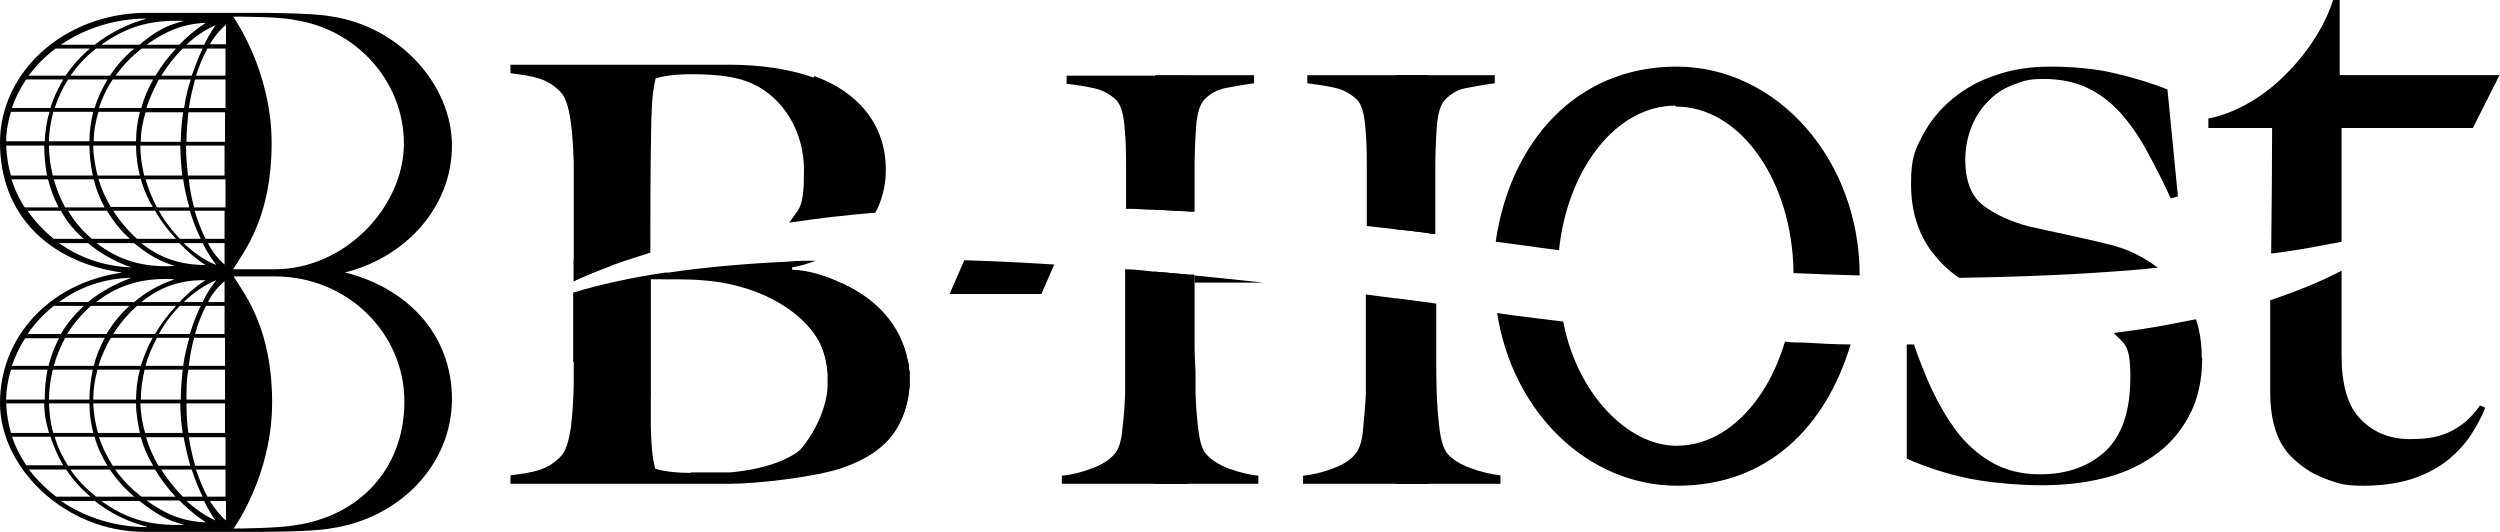
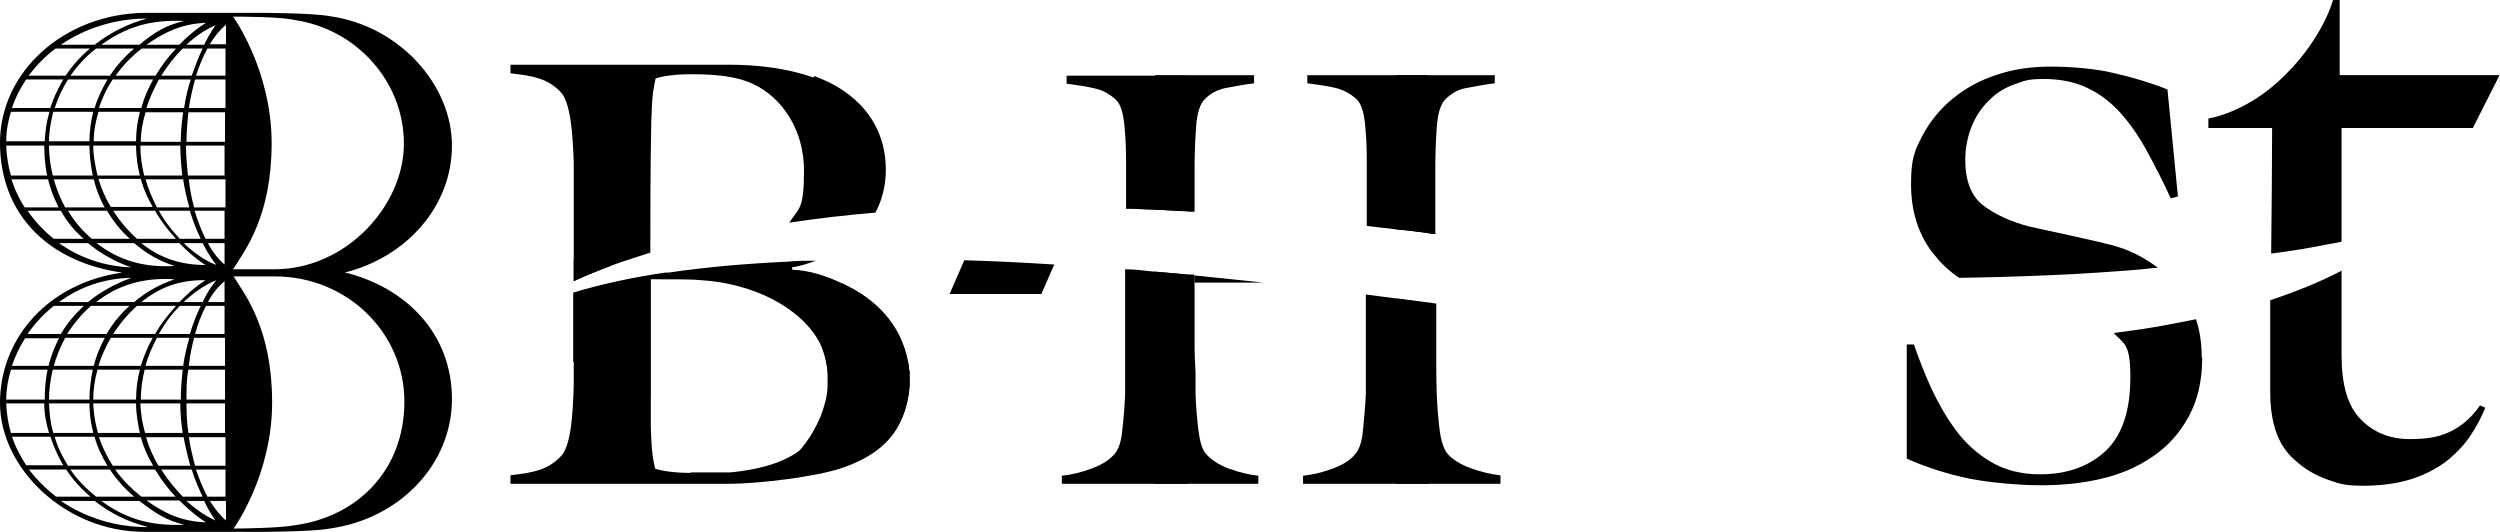
<svg xmlns="http://www.w3.org/2000/svg" id="Livello_2" viewBox="0 0 525.5 111.9">
  <g id="Livello_1-2">
    <g id="Livello_1-21">
      <g>
        <path d="M72.2,57.3h.2c13-3.2,22.6-13.9,22.6-26.7s-11.1-25.2-25.7-27.2c-3.7-.7-14.9-.7-14.9-.7-2,0-24,0-24,0C13.6,2.9,0,15,0,30s10.1,25.1,25.7,27.3h0C10.1,59.5,0,71.1,0,84.7s13.6,27.1,30.4,27.1c0,0,22,0,24,0,0,0,11.3,0,14.9-.7,14.6-2,25.7-13.4,25.7-27.2s-9.7-23.6-22.8-26.7M49,3.5c1.5,0,10,0,12.9.7,13,1.9,23,12.9,23,26s-12.2,26.4-27.2,26.4h-8.7c2.5-4,8.1-11.1,8.1-26.5S49,3.5,49,3.5M37.9,84.8c0,2.2.2,4.3.5,6.2h-7.9c-.6-2-.9-4.1-1-6.2h8.4ZM29.6,84c0-2.1.3-4.2.8-6.3h8c-.2,1.9-.4,4.1-.4,6.3h-8.4ZM38.5,76.9h-7.9c.5-2,1.4-4,2.4-5.9h6.8c-.5,1.8-1,3.7-1.3,5.9M37.9,30.6c0,2.2.2,4.3.4,6.3h-8c-.5-2.1-.8-4.2-.8-6.3,0,0,8.4,0,8.4,0ZM29.6,29.8c0-2.1.4-4.2,1-6.2h7.9c-.3,2-.5,4.1-.5,6.2h-8.4ZM38.5,37.7c.3,2.1.8,4.1,1.3,5.9h-6.8c-1-1.9-1.8-3.8-2.4-5.9h7.9ZM47.2,44.3v5.9h-4c-.9-1.8-1.6-3.7-2.3-5.9h6.3ZM40.8,43.6c-.5-1.8-.9-3.8-1.1-5.9h7.7v5.9h-6.6ZM47.2,51.1v4.5c-1.3-1.1-2.5-2.6-3.5-4.5h3.5ZM47.2,59.1v4.4h-3.5c1-1.9,2.2-3.3,3.5-4.4M47.2,64.3v5.9h-6.2c.6-2.2,1.4-4.2,2.3-5.9h4,0ZM47.3,71v5.9h-7.6c.2-2.1.6-4,1.1-5.9h6.5ZM47.3,77.7v6.3h-8.1c0-2.2,0-4.3.4-6.3h7.8,0ZM47.3,36.9h-7.8c-.2-2-.4-4.1-.4-6.3h8.1v6.3h.1ZM39.9,44.3c.7,2.3,1.5,4.3,2.3,5.9h-4.4c-1.7-1.8-3.2-3.7-4.4-5.9h6.5ZM42.6,51.1c1.5,3,2.9,4.6,2.9,4.6-2.5-.9-4.9-2.7-6.9-4.6h4ZM42.6,63.5h-4c2-1.9,4.5-3.7,6.9-4.6,0,0-1.5,1.6-2.9,4.6M42.2,64.3c-.8,1.6-1.6,3.6-2.3,5.9h-6.5c1.2-2.2,2.7-4.2,4.4-5.9,0,0,4.4,0,4.4,0ZM47.3,84.8v6.2h-7.7c-.3-2-.4-4.1-.4-6.2h8.1ZM47.3,29.8h-8.1c0-2.1.2-4.2.4-6.2h7.7v6.2h0ZM38.6,22.7h-7.8c.6-2.1,1.6-4.1,2.6-6h6.7c-.6,1.8-1.1,3.9-1.4,6M29.6,22.7h-8.8c.7-2.1,1.6-4.1,2.9-6h8.5c-1,1.8-1.9,3.8-2.5,6M29.4,23.5c-.5,2-.8,4-.8,6.2h-8.9c0-2.1.4-4.2,1-6.2h8.8-.1ZM28.6,30.6c0,2.2.3,4.3.8,6.3h-8.9c-.5-2.1-.9-4.2-.9-6.3h9ZM29.6,37.7c.6,2.1,1.5,4.1,2.5,5.8h-8.8c-1.1-1.8-2-3.8-2.6-5.9h8.9ZM32.6,44.3c1.3,2.3,2.9,4.3,4.4,5.9h-8.2c-1.9-1.7-3.6-3.7-5-5.9h8.8ZM37.7,51.1c3.2,3.3,5.5,4.6,5.5,4.6-5.2,0-9.5-1.4-13.5-4.6h8ZM37.7,63.5h-8c4-3.2,8.2-4.7,13.5-4.6,0,0-2.3,1.3-5.5,4.6M37,64.3c-1.5,1.7-3.1,3.6-4.4,5.9h-8.8c1.4-2.2,3.1-4.2,5-5.9h8.2ZM32.1,71c-1,1.8-1.8,3.7-2.5,5.9h-8.9c.6-2,1.5-4,2.6-5.9h8.8ZM29.4,77.7c-.5,1.9-.8,4.1-.8,6.3h-9c0-2.1.3-4.2.9-6.3h8.9ZM28.6,84.8c0,2.2.4,4.3.8,6.2h-8.8c-.6-2-.9-4.1-1-6.2h9ZM29.6,91.9c.6,2.2,1.5,4.2,2.6,6h-8.5c-1.2-1.9-2.2-3.9-2.9-6h8.8,0ZM30.8,91.9h7.8c.4,2.2.9,4.2,1.4,6h-6.7c-1.1-1.9-2-3.9-2.6-6M39.7,91.9h7.7v6h-6.4c-.5-1.9-1-3.9-1.3-6M47.4,22.7h-7.7c.3-2.1.8-4.1,1.3-6h6.4v6h0ZM40.3,15.9h-6.4c1.3-2.1,2.8-4,4.5-5.7h4.2c-.8,1.6-1.5,3.5-2.3,5.7M32.7,15.9h-8.4c1.5-2.1,3.4-4.1,5.5-5.7h7.2c-1.5,1.6-3,3.5-4.3,5.7M23.1,15.9h-8.3c1.5-2.1,3.3-4.1,5.4-5.7h8c-2,1.7-3.7,3.6-5.1,5.7M22.6,16.7c-1.1,1.9-2.1,3.9-2.7,6h-8.4c.7-2.1,1.6-4.1,2.8-6h8.3ZM19.6,23.5c-.5,2-.8,4.1-.8,6.2h-8.5c0-2.1.4-4.2.9-6.2h8.4ZM18.8,30.6c0,2.2.3,4.3.7,6.3h-8.4c-.5-2-.8-4.1-.8-6.3,0,0,8.5,0,8.5,0ZM19.7,37.7c.5,2.1,1.3,4.1,2.3,5.9h-8.3c-1-1.8-1.8-3.8-2.4-5.9h8.4ZM22.5,44.3c1.3,2.2,2.9,4.2,4.8,5.9h-8c-2-1.7-3.7-3.7-5-5.9h8.3,0ZM28.2,51.1c2.6,2.2,5.1,3.7,8.5,4.8-6.7.4-11.9-1.3-16.4-4.8h8-.1ZM36.7,58.7c-3.4,1.2-5.9,2.6-8.5,4.8h-8c4.5-3.5,9.7-5.2,16.4-4.8M27.2,64.3c-1.9,1.7-3.5,3.7-4.8,5.9h-8.3c1.4-2.2,3.1-4.2,5-5.9h8.1ZM22,71.1c-1,1.8-1.8,3.8-2.3,5.8h-8.4c.6-2.1,1.4-4,2.4-5.9h8.3ZM19.5,77.7c-.4,2-.7,4.1-.7,6.3h-8.5c0-2.1.3-4.3.8-6.3h8.4ZM18.8,84.8c0,2.2.3,4.2.8,6.2h-8.4c-.6-2-.8-4.1-.9-6.2h8.5ZM19.9,91.9c.6,2.2,1.6,4.2,2.7,6h-8.3c-1.2-1.9-2.2-3.9-2.8-6.1h8.5-.1ZM23.1,98.7c1.4,2.1,3.2,4.1,5.1,5.7h-8c-2.1-1.7-4-3.6-5.4-5.7,0,0,8.3,0,8.3,0ZM24.2,98.7h8.4c1.3,2.2,2.8,4.1,4.3,5.7h-7.2c-2.1-1.7-4-3.6-5.5-5.7M33.9,98.7h6.4c.7,2.2,1.5,4.1,2.3,5.7h-4.2c-1.6-1.7-3.2-3.6-4.5-5.7M41.2,98.7h6.2v5.7h-3.8c-.9-1.7-1.7-3.6-2.4-5.7M47.4,15.9h-6.2c.7-2.1,1.5-4.1,2.4-5.7h3.8v5.7ZM42.9,9.4h-3.7c1.9-1.8,4-3.2,6.1-4.1,0,0-1.1,1.5-2.4,4.1M37.7,9.4h-6.9c3.6-2.5,7.2-4.4,12.5-4.6,0,0-2.5,1.4-5.6,4.6M38.7,4.4c-4.1,1-6.2,2.4-9.4,5h-8c5.1-3.6,9.9-5.3,17.4-5M30.9,3.9h0c-4.1,1.1-7.8,3-11,5.5h-7.1c5-3.4,11.3-5.5,18.1-5.5M11.7,10.2h7.2c-2,1.7-3.7,3.6-5.1,5.7h-7.8c1.6-2.1,3.5-4.1,5.7-5.7M5.5,16.7h7.8c-1.1,1.9-2.1,3.9-2.7,6H2.5c.7-2.1,1.7-4.1,3-6M2.3,23.5h8.1c-.6,2-.9,4.1-1,6.2H1.3c0-2.1.4-4.2,1-6.2M1.3,30.6h8c0,2.2.2,4.3.6,6.3H2.3c-.6-2-.9-4.1-1-6.3M2.5,37.7h7.6c.5,2,1.2,3.9,2.1,5.6,0,0,0,.2.1.3h-7.1c-1.2-1.8-2.1-3.8-2.8-5.9M5.8,44.3h7c1.2,2.2,2.8,4.2,4.8,5.9h-6.3c-2.1-1.7-4-3.7-5.5-5.9M12.4,51.1h6.1c2.5,2.1,5.6,3.9,9.1,5.1-5.8-.2-11-2.1-15.2-5.1M27.6,58.4c-3.5,1.3-6.6,3-9.1,5.1h-6.1c4.2-3.1,9.4-5,15.2-5.1M11.3,64.3h6.3c-1.9,1.8-3.6,3.8-4.8,5.9h-7c1.5-2.2,3.4-4.2,5.5-5.9M5.3,71.1h7.1s0,.2-.1.2c-.9,1.8-1.6,3.6-2.1,5.6H2.5c.7-2,1.6-4,2.8-5.8M2.3,77.7h7.7c-.4,1.9-.6,4.1-.6,6.3H1.3c0-2.1.4-4.3,1-6.3M1.3,84.8h8c0,2.2.4,4.2,1,6.2H2.3c-.6-2-.9-4.1-1-6.2M2.5,91.8h8.1c.7,2.1,1.6,4.2,2.7,6h-7.8c-1.2-1.9-2.3-3.9-3-6.1M6.1,98.7h7.8c1.4,2.1,3.1,4,5.1,5.7h-7.2c-2.2-1.7-4.1-3.6-5.7-5.7M30.9,110.8c-6.8,0-13.1-2.1-18.1-5.5h7.1c3.2,2.5,6.9,4.4,11,5.4h0ZM21.3,105.3h8c3.3,2.5,5.4,4,9.4,5-7.5.3-12.4-1.4-17.4-5M30.8,105.2h6.9c3.2,3.2,5.6,4.6,5.6,4.6-5.4-.2-9-2.1-12.5-4.6M39.2,105.3h3.7c1.3,2.7,2.4,4.1,2.4,4.1-2.1-.9-4.2-2.4-6.1-4.1M44.1,105.3h3.4v4.1c-1.2-1-2.3-2.4-3.4-4.1M47.5,9.3h-3.4c1-1.7,2.2-3.1,3.4-4.1v4.1h0ZM62,110.4c-3,.6-11.5.7-12.9.7,0,0,8.1-11.1,8.1-26.5s-5.6-22.5-8.1-26.5h8.7c15.1,0,27.2,11.8,27.2,26.3s-9.9,24.2-23,26" />
-         <path d="M352.3,22.4c13.5,0,24.5,15.6,24.7,35,4.6.2,9.3.4,13.9.5,0-24.3-17.3-43.9-38.5-43.9s-35,16-38,36.8c4.4.6,8.9,1.2,13.3,1.8,1.8-17.2,12.1-30.4,24.5-30.4h0v.2ZM375.2,71.8c-3.8,12.8-12.5,21.9-22.8,21.9s-21-11.1-23.8-26.1c-3.5-.4-7-.9-10.4-1.3-1.2-.2-2.3-.3-3.5-.5,3.2,20.7,18.9,36.3,37.9,36.3s31.2-12.4,36.4-29.7c-3.3,0-6.6-.2-10-.4-1.2,0-2.5,0-3.8-.2h0Z" />
        <path d="M521.3,85.2l1.1.5c-.7,1.8-1.7,3.7-3,5.7s-3,3.8-5.1,5.5c-2.1,1.6-4.6,2.9-7.4,3.8-2.9.9-6.2,1.4-10.1,1.4s-5-.4-7.3-1.2c-2.3-.8-4.4-1.9-6.2-3.4-1.8-1.5-6.1-4.7-6.1-15v-19.4c5.4-1.8,10.4-3.8,15-6.2v17.8c0,6.2,1.3,10.7,4,13.4,2.7,2.8,6.1,4.2,10.4,4.2s6.4-.6,8.7-1.7c2.3-1.2,4.3-2.9,6-5.4h0Z" />
        <path d="M477.5,26.9h-13.3v-2s8.1-1.1,16.1-9.1c8.1-8,10.1-15.8,10.1-15.8h1.4v15.8h33.6l-5.6,11.1h-27.6v23.9c-.9.2-1.8.4-2.6.5-4,.8-8.1,1.5-12.2,2,.1-9.9.2-18.7.2-26.5h0Z" />
        <path d="M405.9,52.7c-2.8-3.9-4.2-8.5-4.2-14s.8-7.1,2.4-10.2c1.6-3,3.7-5.6,6.4-7.8,2.7-2.2,5.8-3.9,9.3-5,3.5-1.2,7.3-1.7,11.3-1.7s9.5.4,13.4,1.4c3.9.9,7.6,2,11.1,3.4l2.2,22.5-1.5.4c-1.7-3.7-3.4-7-5.1-10.1s-3.6-5.8-5.6-8-4.4-4-7-5.2c-2.6-1.2-5.6-1.8-9-1.8s-4.1.4-6.1,1.1-3.8,1.8-5.2,3.2c-1.5,1.4-2.8,3.2-3.7,5.3s-1.5,4.6-1.5,7.4c0,4.5,1.3,7.7,3.8,9.6s5.8,3.4,9.6,4.4c2.6.6,5.6,1.2,8.7,1.9s5.9,1.3,8.2,1.9c3.8.9,7.2,2.6,10.2,4.9-1.1,0-2.2.2-3.3.3-12.8,1.1-25.6,1.6-38.5,1.8-2.2-1.5-4.1-3.3-5.7-5.5h0l-.2-.2Z" />
        <path d="M462.9,75.2c0,4.7-.9,8.8-2.8,12.3s-4.4,6.3-7.5,8.4c-3.2,2.2-6.8,3.8-10.8,4.7-4.1,1-8.3,1.4-12.8,1.4s-10.4-.5-15.1-1.4c-4.7-1-9.1-2.4-13.1-4.2v-24h1.5c1,2.9,2.2,6,3.6,9.1,1.5,3.2,3.2,6.2,5.2,8.9,2,2.7,4.5,5,7.4,6.7s6.3,2.6,10.3,2.6c5.8,0,10.4-1.7,13.9-5,3.4-3.3,5.1-8.4,5.1-15.4s-1.2-6.9-3.5-9.3c3.8-.5,7.5-1,11.1-1.7,2.1-.4,4.2-.8,6.2-1.2.8,2.4,1.2,5.1,1.2,7.9h0v.2Z" />
        <g>
          <g>
            <path d="M242.8,57.1c2.3.2,4.5.4,6.8.6v44h-26.4v-1.7c2-.2,4.1-.7,6.2-1.5,2.2-.8,3.8-1.8,4.9-3.1.8-.9,1.4-2.6,1.6-5,.3-2.4.5-5,.6-7.6v-26.2c2.1,0,4.1.3,6.1.5h.2Z" />
            <path d="M249.6,15.8v28.6c-2.2,0-4.5-.3-6.8-.3s-3.3-.2-4.9-.2h-1.2v-8.4c0-2.7,0-5.6-.3-8.5-.2-3-.8-5-1.8-6-1.3-1.2-2.7-2-4.4-2.4s-3.6-.7-6-1v-1.7h25.4Z" />
            <path d="M249.6,44.4c-2.2,0-4.5-.3-6.8-.3V15.8h20.8v1.7c-2.3.3-4.3.7-6,1-1.7.4-3.2,1.1-4.4,2.4-1,1-1.6,3-1.8,6s-.3,5.8-.3,8.5v9.1h-1.6.1Z" />
            <path d="M251.1,57.9v14.3c0,2.2.1,4.2.2,6.1v4.5c.1,2.6.3,5.2.6,7.6s.8,4.1,1.6,5c1,1.2,2.7,2.3,4.8,3.1,2.2.8,4.3,1.3,6.2,1.5v1.7h-21.9v-44.6c2.3.2,4.5.4,6.8.6.5,0,1,0,1.5,0" />
          </g>
          <g>
            <path d="M293.5,62.8c2.3.3,4.5.6,6.8.9v38h-26.4v-1.7c2-.2,4.1-.7,6.2-1.5,2.2-.8,3.8-1.8,4.8-3.1.8-.9,1.4-2.6,1.6-5s.5-5,.6-7.6v-20.9c2,.3,4.1.5,6.1.8h.3Z" />
            <path d="M300.2,15.8v33.2c-2.3-.3-4.5-.6-6.8-.8-2-.2-4.1-.5-6.1-.7v-12.1c0-2.7,0-5.6-.3-8.5-.2-3-.8-5-1.8-6-1.3-1.2-2.8-2-4.4-2.4-1.7-.4-3.7-.7-6-1v-1.7h25.4,0Z" />
            <path d="M300.2,49c-2.3-.3-4.5-.6-6.8-.8V15.8h20.8v1.7c-2.3.3-4.3.7-6,1s-3.1,1.1-4.4,2.4c-1,1-1.6,3-1.8,6-.2,3-.3,5.8-.3,8.5v13.8c-.5,0-1.1,0-1.6-.2h0Z" />
            <path d="M315.4,100v1.7h-21.9v-39c2.3.3,4.5.6,6.8.9.5,0,1.1.2,1.6.2v14.4c0,1.9.1,3.4.1,4.5.1,2.6.3,5.2.6,7.6.3,2.4.9,4.1,1.6,5,1,1.2,2.7,2.3,4.9,3.1,2.2.8,4.3,1.3,6.2,1.5h0Z" />
          </g>
          <path d="M251.1,57.9c4.8.5,9.7,1,14.5,1.5h-14.5" />
        </g>
        <g>
          <path d="M191.1,77.9c0-.7-.1-1.4-.3-2.1-1.4-7.6-6.8-13.1-13.7-16.2h-.1c-3.3-1.5-6.9-2.5-10.5-2.9v-.5c1.8-.3,3.4-.8,5-1.4-2,0-3.9,0-5.9.2-8.5.4-16.9,1.1-25.1,2.3h-.7c-6.8,1-13.3,2.4-19.3,4.2v14.5h0c5.5,2.1,10.9,4.7,16.2,7.3h0v-24.7h11.3c4.3,0,8.1.4,11.1,1.5,5.9,2.1,10.8,6.4,13.3,12h0c.9,2.1,1.4,4.3,1.6,6.6v.3h0v1.5c0,.8,0,1.6-.2,2.4h0c-.7,4.3-2.9,8.4-5.3,11.3h0c-.5.7-1.1,1.2-1.6,1.8.6,0,13.4,3.4,21.2-5.8.5-.7.9-1.4,1.3-2.1.1-.3.3-.6.4-.9.2-.5.4-.9.5-1.4.5-1.4.8-3.1.9-4.8v-3.1h0ZM171,16.3c-5.4-1.9-11.4-2.7-17.9-2.7h-45.8v1.8c5,.6,7.7,1.1,10.4,3.8,2.3,2.1,2.7,9.3,2.9,15v24.9c1.1-.5,2.2-1,3.4-1.5,1.5-.6,3-1.2,4.6-1.8,2.6-1,5.4-1.8,8.1-2.7,0-7,0-17.8.2-27.8.2-6.2.5-6.6.9-8.8,1.4-.5,4.1-.9,7.5-.9,5.4,0,9.8.5,13.1,2.1,6.1,2.9,10.6,9.7,10.6,18.1s-1.1,7.9-3.1,11c6-.9,12-1.6,18.1-2.1,1.4-2.6,2.2-5.6,2.2-9,0-10-6.4-16.6-15-19.7h0l-.2.3Z" />
          <path d="M191.1,77.9c0-.7-.1-1.4-.3-2.1-1.4-7-7.1-12.9-13.7-16.2h-.1c-3.4-1.7-7.1-2.8-10.5-2.9v1.5c-.3,0-.6-.2-1-.3-1.1-.4-2-1-2.7-1.8h-1.1c-1.9,0-3.7.6-5.5.7h-.2c-5.3,1-10.7,1.1-16.1.7-6.8,1-13.3,2.4-19.3,4.2v19.4c-.2,5.7-.5,12.9-2.9,15-2.7,2.7-5.4,3.2-10.4,3.8v1.8h45.8c6.4,0,18.7-1.5,24.1-3.4,5.7-2,10-5,12.2-9.9.1-.3.3-.6.4-.9.7-1.8,1.2-3.9,1.4-6.3v-3.1h0v-.2ZM145.2,99.4c-3.4,0-6.1-.4-7.5-.9-.4-2.1-.7-2.5-.9-8.8v-31c5,0,8.8,0,10.7.2,10.8.7,20.9,5.7,24.9,13.3h0c1,2.1,1.6,4.3,1.6,6.6v.3h0c0,1.4,0,2.7-.1,3.9h0c-.4,4.2-1.6,8.2-5.3,11.3h0c-3.1,2.5-7.8,4.3-15.1,5h-8.3ZM128.5,55.9c-2.7-.4-5.3-.9-7.9-1.3v4.5c1.1-.5,2.2-1,3.4-1.5,1.5-.6,3-1.2,4.6-1.8h-.1Z" />
        </g>
        <path d="M221.6,55.6l-2.7,6.2h-19.3l3.1-7.1c6.3.2,12.6.5,18.9.9h0Z" />
      </g>
    </g>
  </g>
</svg>